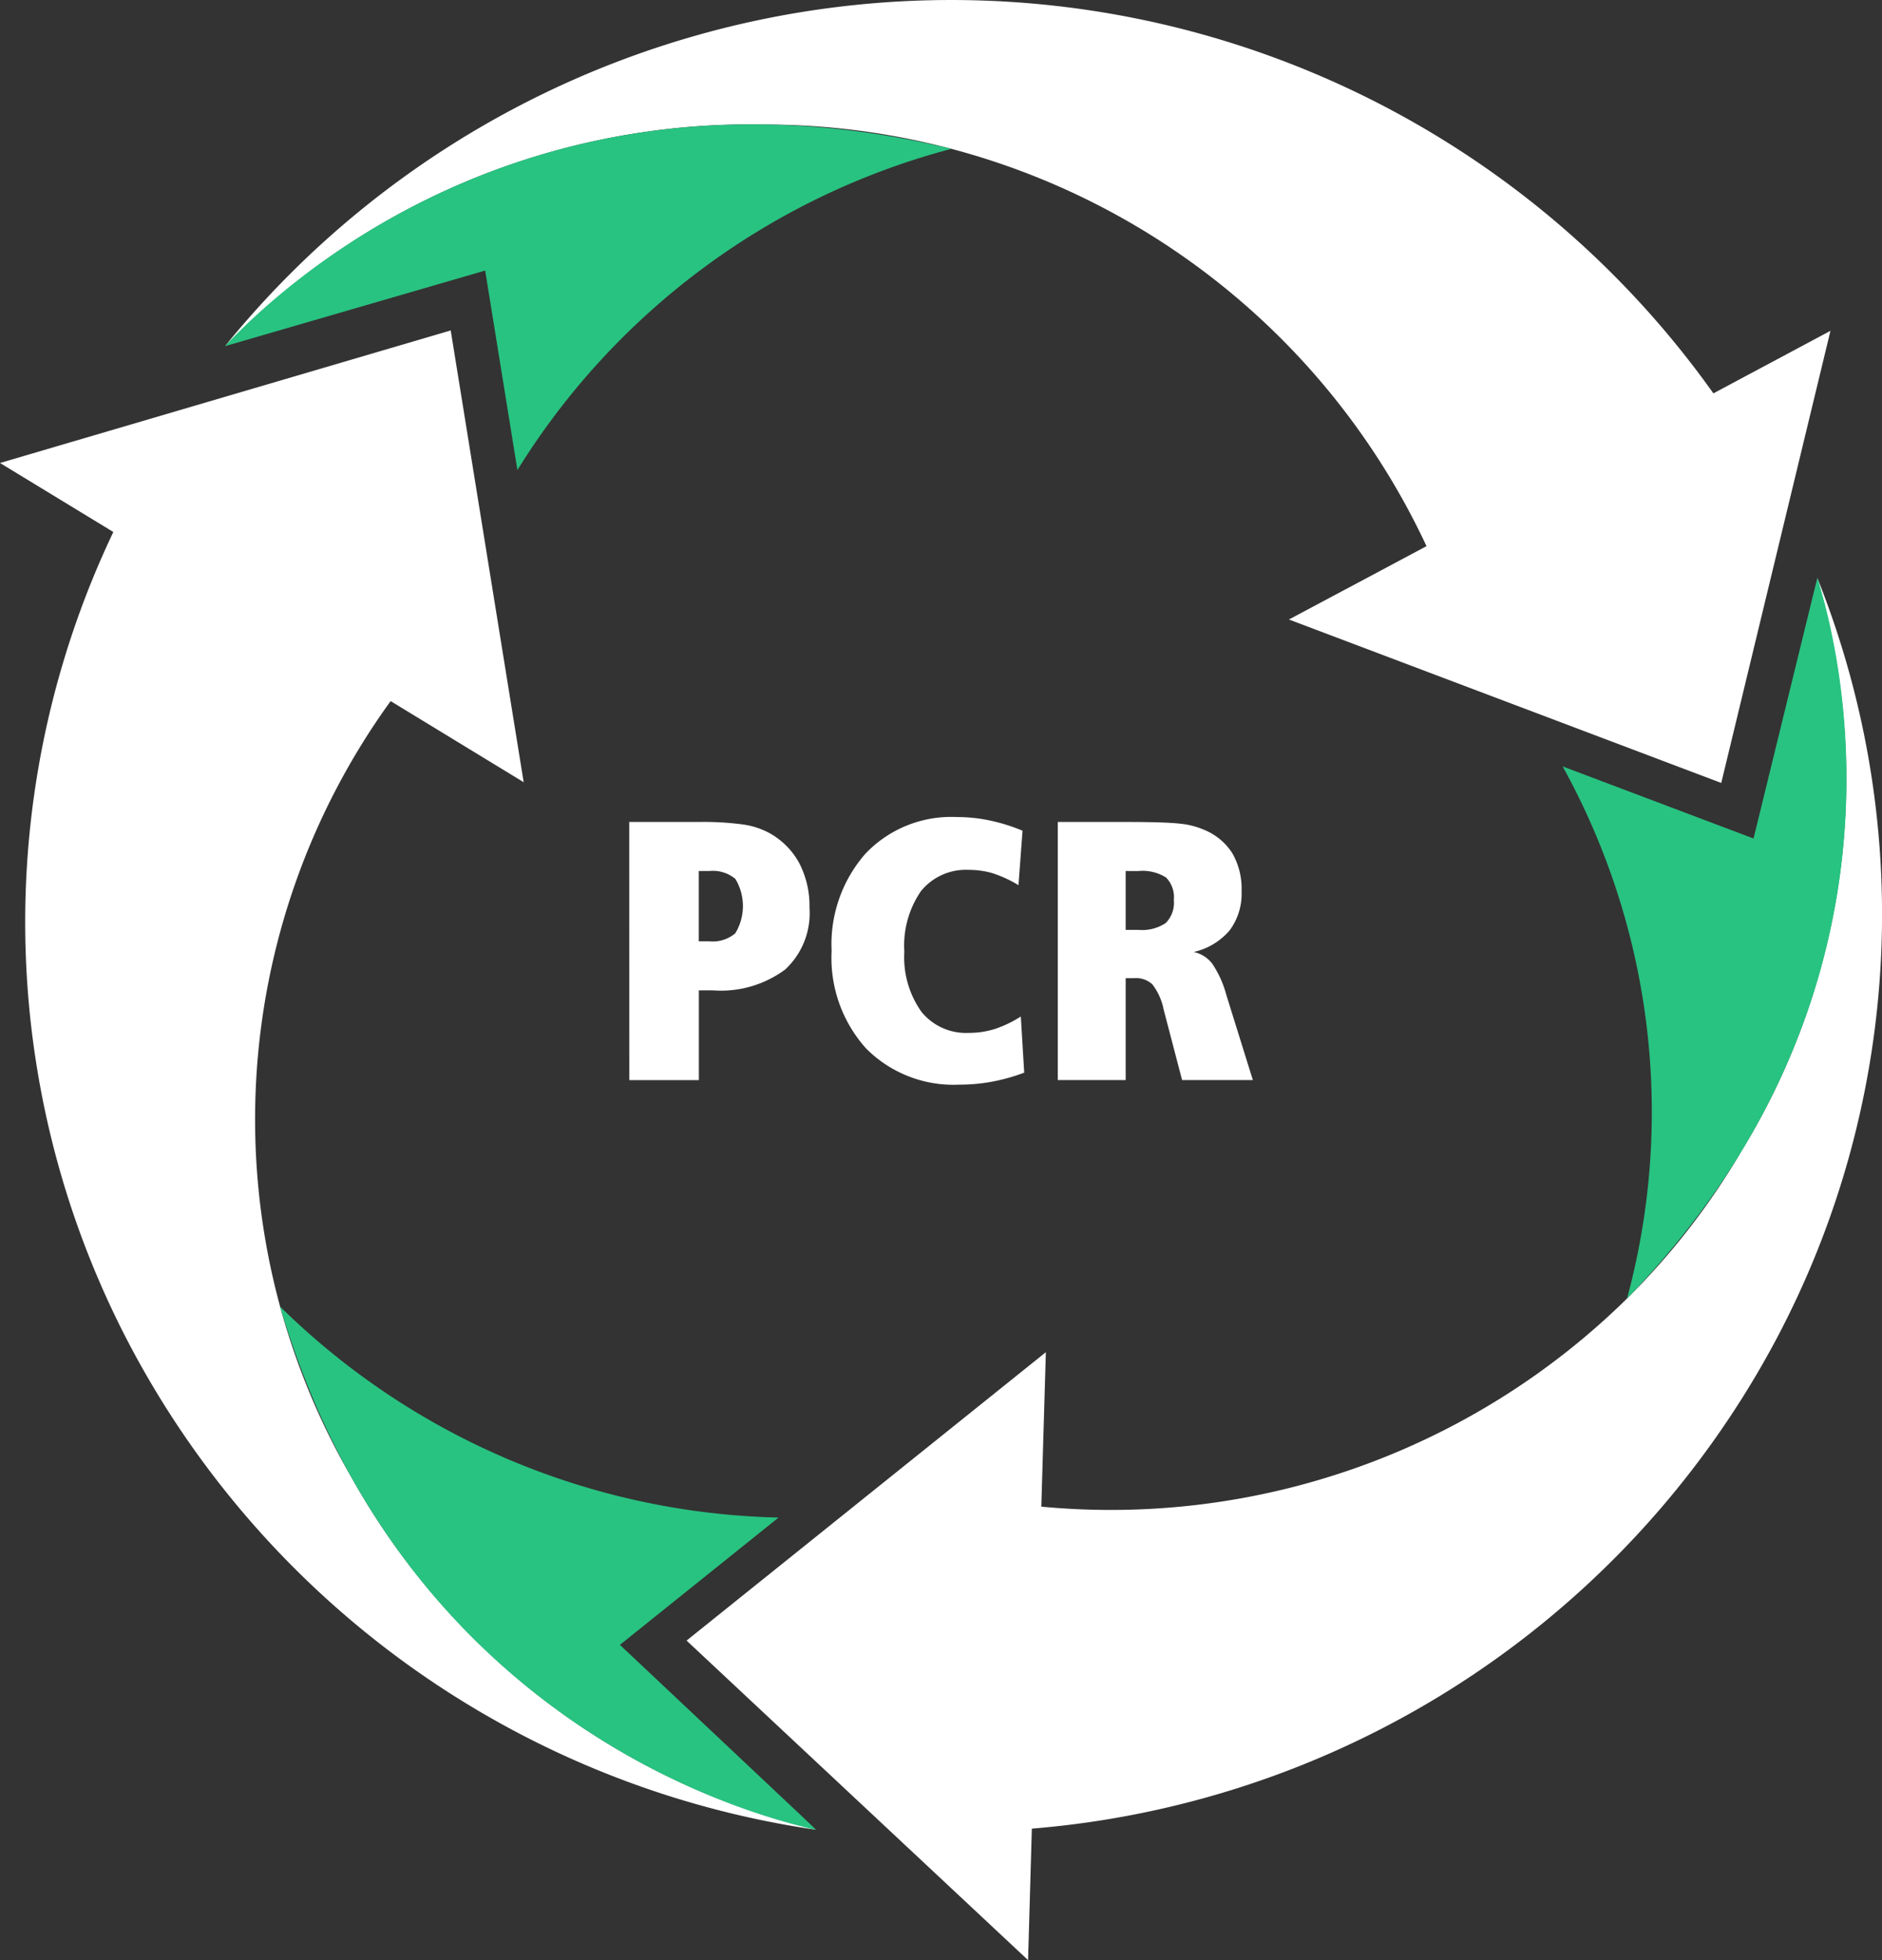
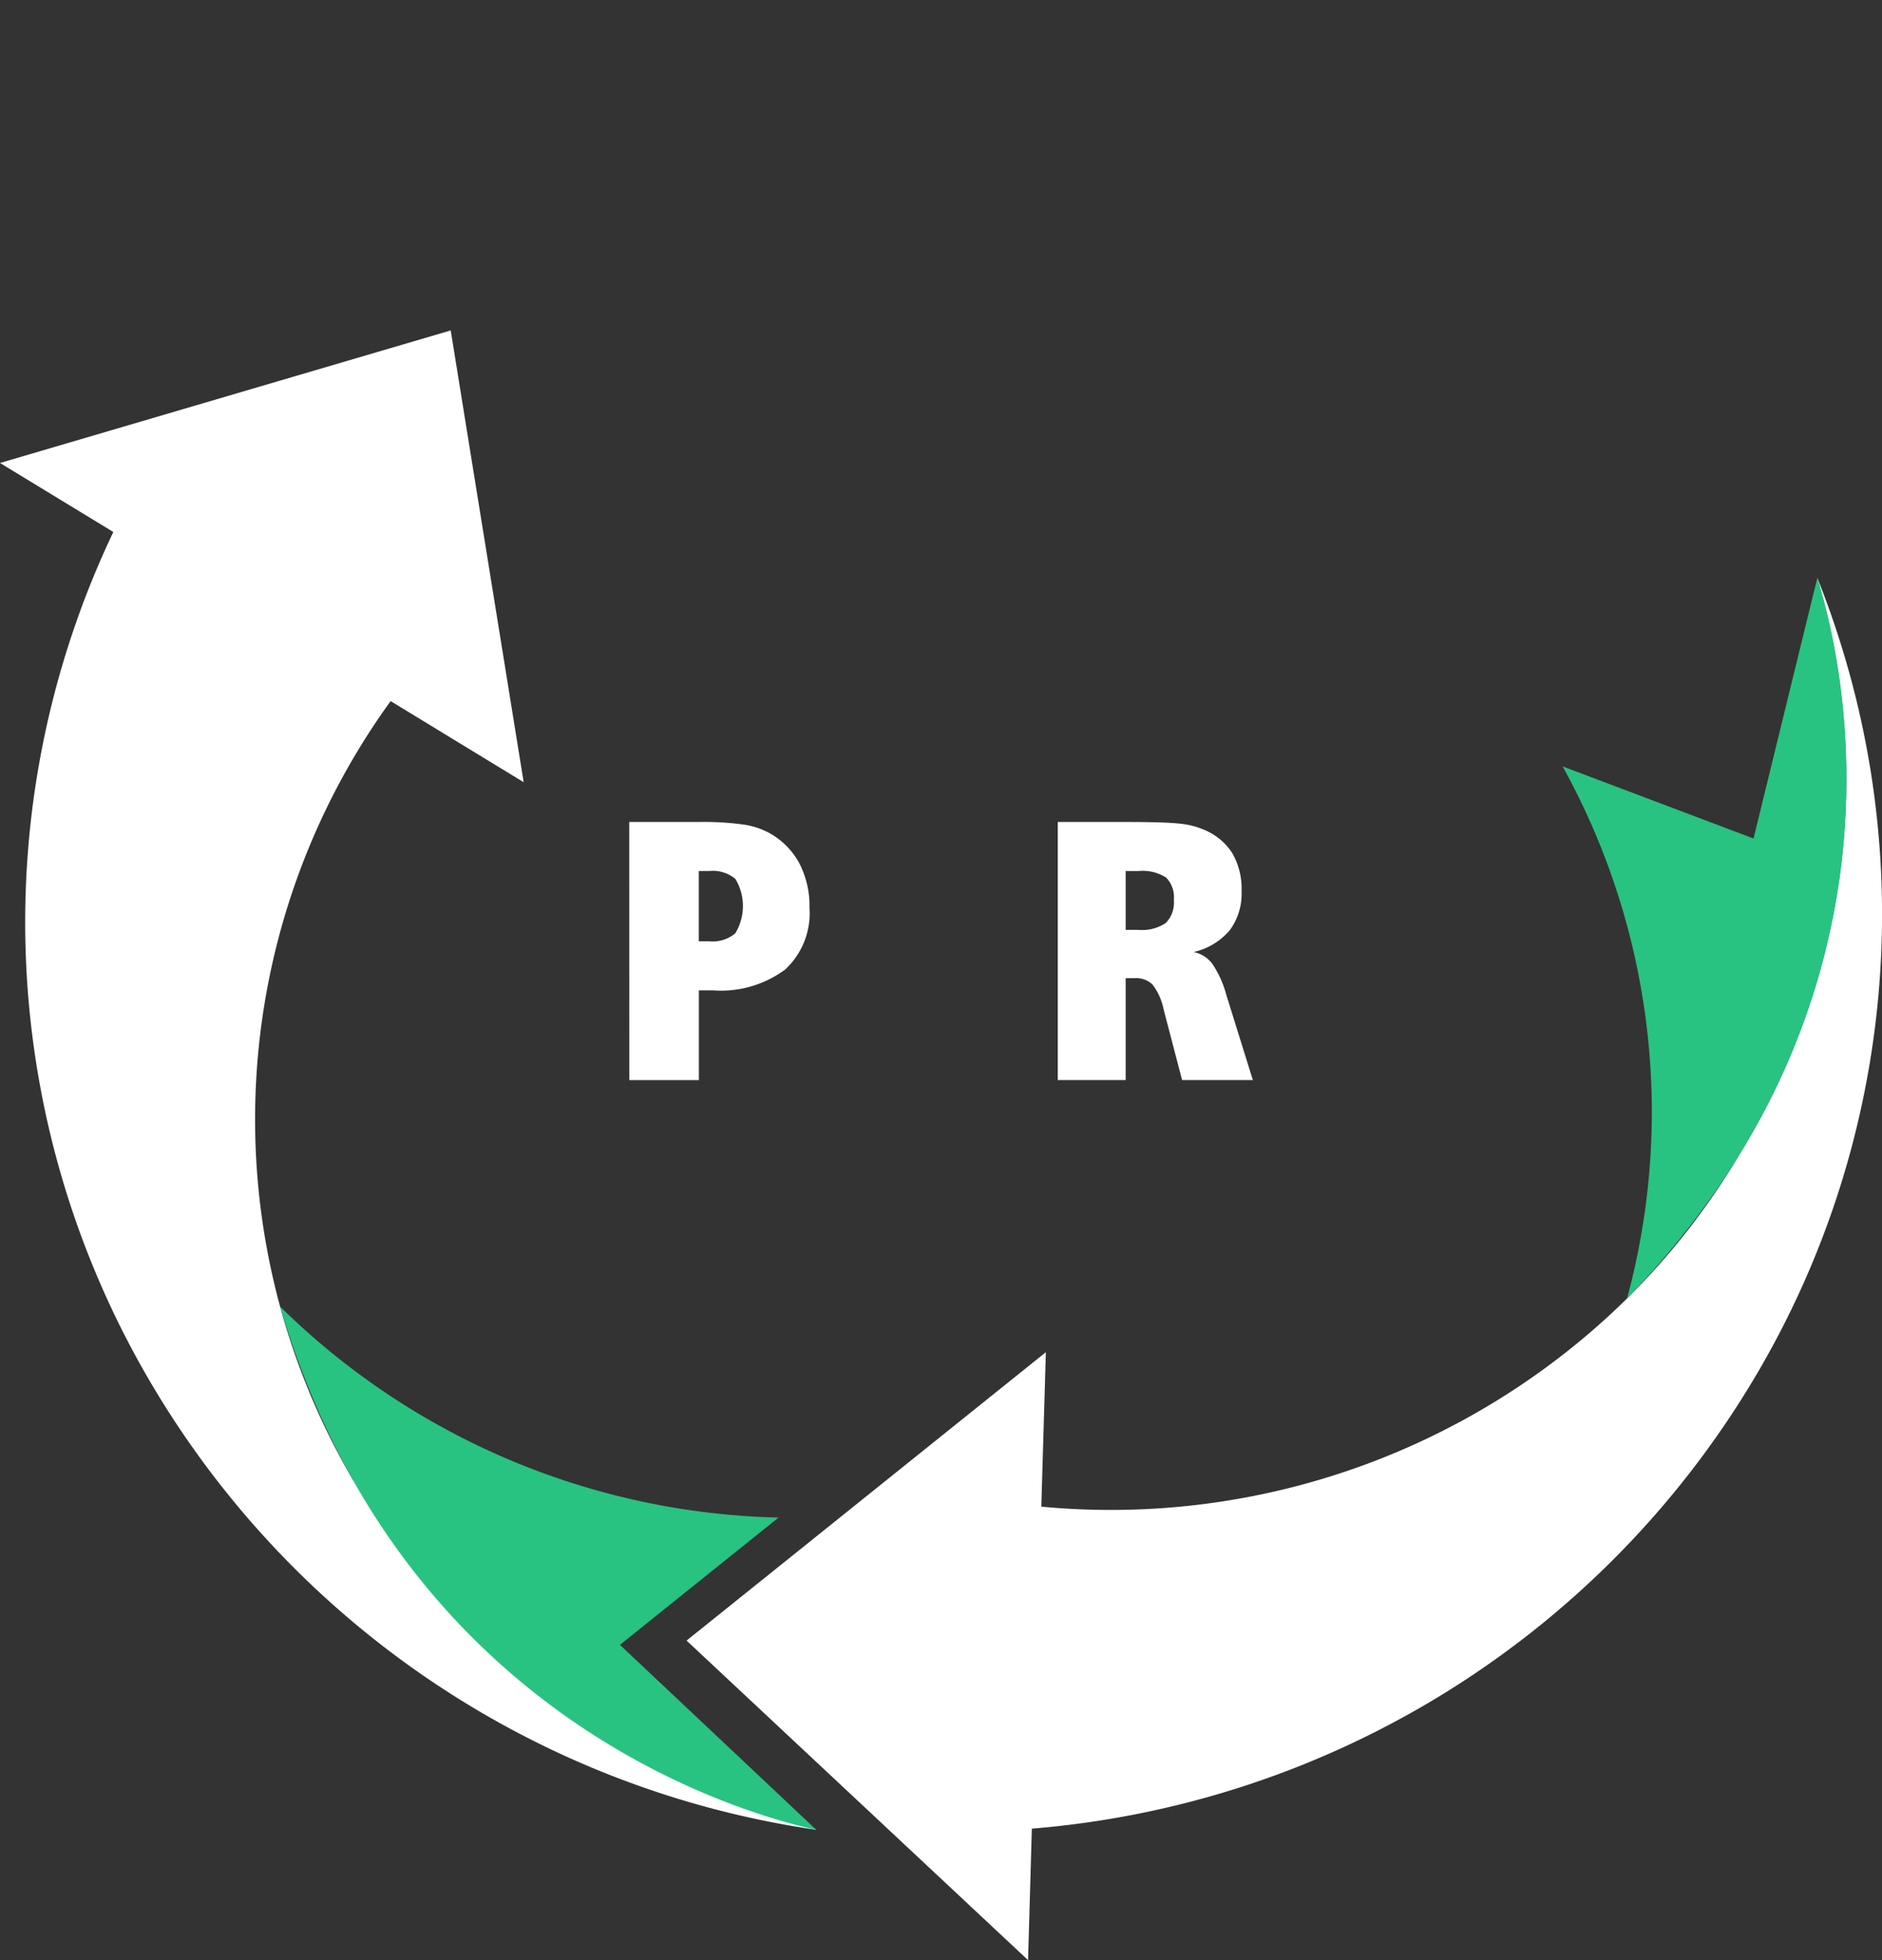
<svg xmlns="http://www.w3.org/2000/svg" width="110.909" height="115.488" viewBox="0 0 110.909 115.488">
  <rect x="0" y="0" width="110.909" height="115.488" fill="#333333" stroke="none" />
  <defs>
    <clipPath id="clip-path">
      <rect id="Rectangle_1073" data-name="Rectangle 1073" width="110.909" height="115.488" fill="none" />
    </clipPath>
  </defs>
  <g id="pcr" transform="translate(-585.447 -2168.071)">
    <g id="Group_3964" data-name="Group 3964" transform="translate(585.447 2168.071)" clip-path="url(#clip-path)">
-       <path id="Path_7827" data-name="Path 7827" d="M48.1,115.062A54.6,54.6,0,0,1,8.826,88.624,53.46,53.46,0,0,1,6.679,38.6L0,34.534l26.561-7.81,4.3,26.618-7.84-4.779A42.008,42.008,0,0,0,20.7,94.278l.105.184a42.843,42.843,0,0,0,27.3,20.6" transform="translate(0 -7.256)" fill="#fff" />
+       <path id="Path_7827" data-name="Path 7827" d="M48.1,115.062A54.6,54.6,0,0,1,8.826,88.624,53.46,53.46,0,0,1,6.679,38.6L0,34.534l26.561-7.81,4.3,26.618-7.84-4.779A42.008,42.008,0,0,0,20.7,94.278l.105.184" transform="translate(0 -7.256)" fill="#fff" />
      <path id="Path_7828" data-name="Path 7828" d="M53.988,136.5c-6.452-1.439-24.8-7.9-31.594-30.83A43.256,43.256,0,0,0,51.768,118.1L42.42,125.6l10.832,10.2Z" transform="translate(-5.887 -28.689)" fill="#28c381" />
-       <path id="Path_7829" data-name="Path 7829" d="M17.985,20.4A55.106,55.106,0,0,1,105.7,23.176l6.9-3.685-6.436,26.639L80.686,36.5l8.108-4.321A43.054,43.054,0,0,0,49.9,7.337h-.214A43.094,43.094,0,0,0,17.985,20.4" transform="translate(-4.728 0)" fill="#fff" />
-       <path id="Path_7830" data-name="Path 7830" d="M17.985,23.129C22.472,18.327,37.308,5.85,60.8,11.5a42.965,42.965,0,0,0-25.58,18.926l-1.9-11.753L18.96,22.845Z" transform="translate(-4.728 -2.732)" fill="#28c381" />
      <path id="Path_7831" data-name="Path 7831" d="M121.53,46.746A53.386,53.386,0,0,1,118,93.581a54.722,54.722,0,0,1-42.761,26.85l-.222,7.748L54.892,109.351,76.065,92.36l-.268,9.1A43.372,43.372,0,0,0,110.312,89.2a42.364,42.364,0,0,0,6.7-8.611l.109-.183a41.931,41.931,0,0,0,4.4-33.662" transform="translate(-14.431 -12.692)" fill="#fff" />
      <path id="Path_7832" data-name="Path 7832" d="M139.943,46.746c1.964,6.242,5.479,25.178-11.217,42.457a42.064,42.064,0,0,0-3.795-31.357l11.251,4.249L139.7,47.723Z" transform="translate(-32.844 -12.692)" fill="#28c381" />
      <path id="Path_7833" data-name="Path 7833" d="M50.307,66.477h4.126a17.172,17.172,0,0,1,2.578.149,4.585,4.585,0,0,1,1.548.5,4.447,4.447,0,0,1,1.771,1.782,5.471,5.471,0,0,1,.6,2.628A4.518,4.518,0,0,1,59.5,75.168,6.357,6.357,0,0,1,55.256,76.4h-.845v5.288h-4.1Zm4.1,2.89v4.142h.618a2.061,2.061,0,0,0,1.532-.471,3.094,3.094,0,0,0,.006-3.205,2.07,2.07,0,0,0-1.538-.466Z" transform="translate(-13.226 -18.049)" fill="#fff" />
-       <path id="Path_7834" data-name="Path 7834" d="M77.734,66.893l-.239,3.2a7.11,7.11,0,0,0-1.549-.711,4.89,4.89,0,0,0-1.365-.188,3.4,3.4,0,0,0-2.826,1.242,5.642,5.642,0,0,0-.986,3.575,5.546,5.546,0,0,0,1,3.532,3.37,3.37,0,0,0,2.8,1.252,5.069,5.069,0,0,0,1.521-.225,6.82,6.82,0,0,0,1.543-.738l.2,3.307a11.209,11.209,0,0,1-1.884.53,10.431,10.431,0,0,1-1.928.176,7.255,7.255,0,0,1-5.5-2.125,7.962,7.962,0,0,1-2.037-5.752,8.082,8.082,0,0,1,2-5.738,6.974,6.974,0,0,1,5.36-2.151,9.53,9.53,0,0,1,1.95.2,10.815,10.815,0,0,1,1.95.61" transform="translate(-17.475 -17.941)" fill="#fff" />
      <path id="Path_7835" data-name="Path 7835" d="M84.572,66.477H88.59q2.306,0,3.173.1a4.713,4.713,0,0,1,1.42.358,3.572,3.572,0,0,1,1.672,1.381,4.2,4.2,0,0,1,.547,2.236,3.614,3.614,0,0,1-.7,2.307,3.9,3.9,0,0,1-2.122,1.279,1.864,1.864,0,0,1,1.094.69,6.042,6.042,0,0,1,.822,1.815l1.571,5.042h-4.17l-1.084-4.143a3.586,3.586,0,0,0-.665-1.493,1.4,1.4,0,0,0-1.045-.37h-.531v6.006h-4Zm4,2.89v3.468h.748a2.5,2.5,0,0,0,1.614-.406,1.692,1.692,0,0,0,.476-1.349,1.662,1.662,0,0,0-.455-1.327,2.589,2.589,0,0,0-1.635-.385Z" transform="translate(-22.234 -18.049)" fill="#fff" />
    </g>
  </g>
</svg>